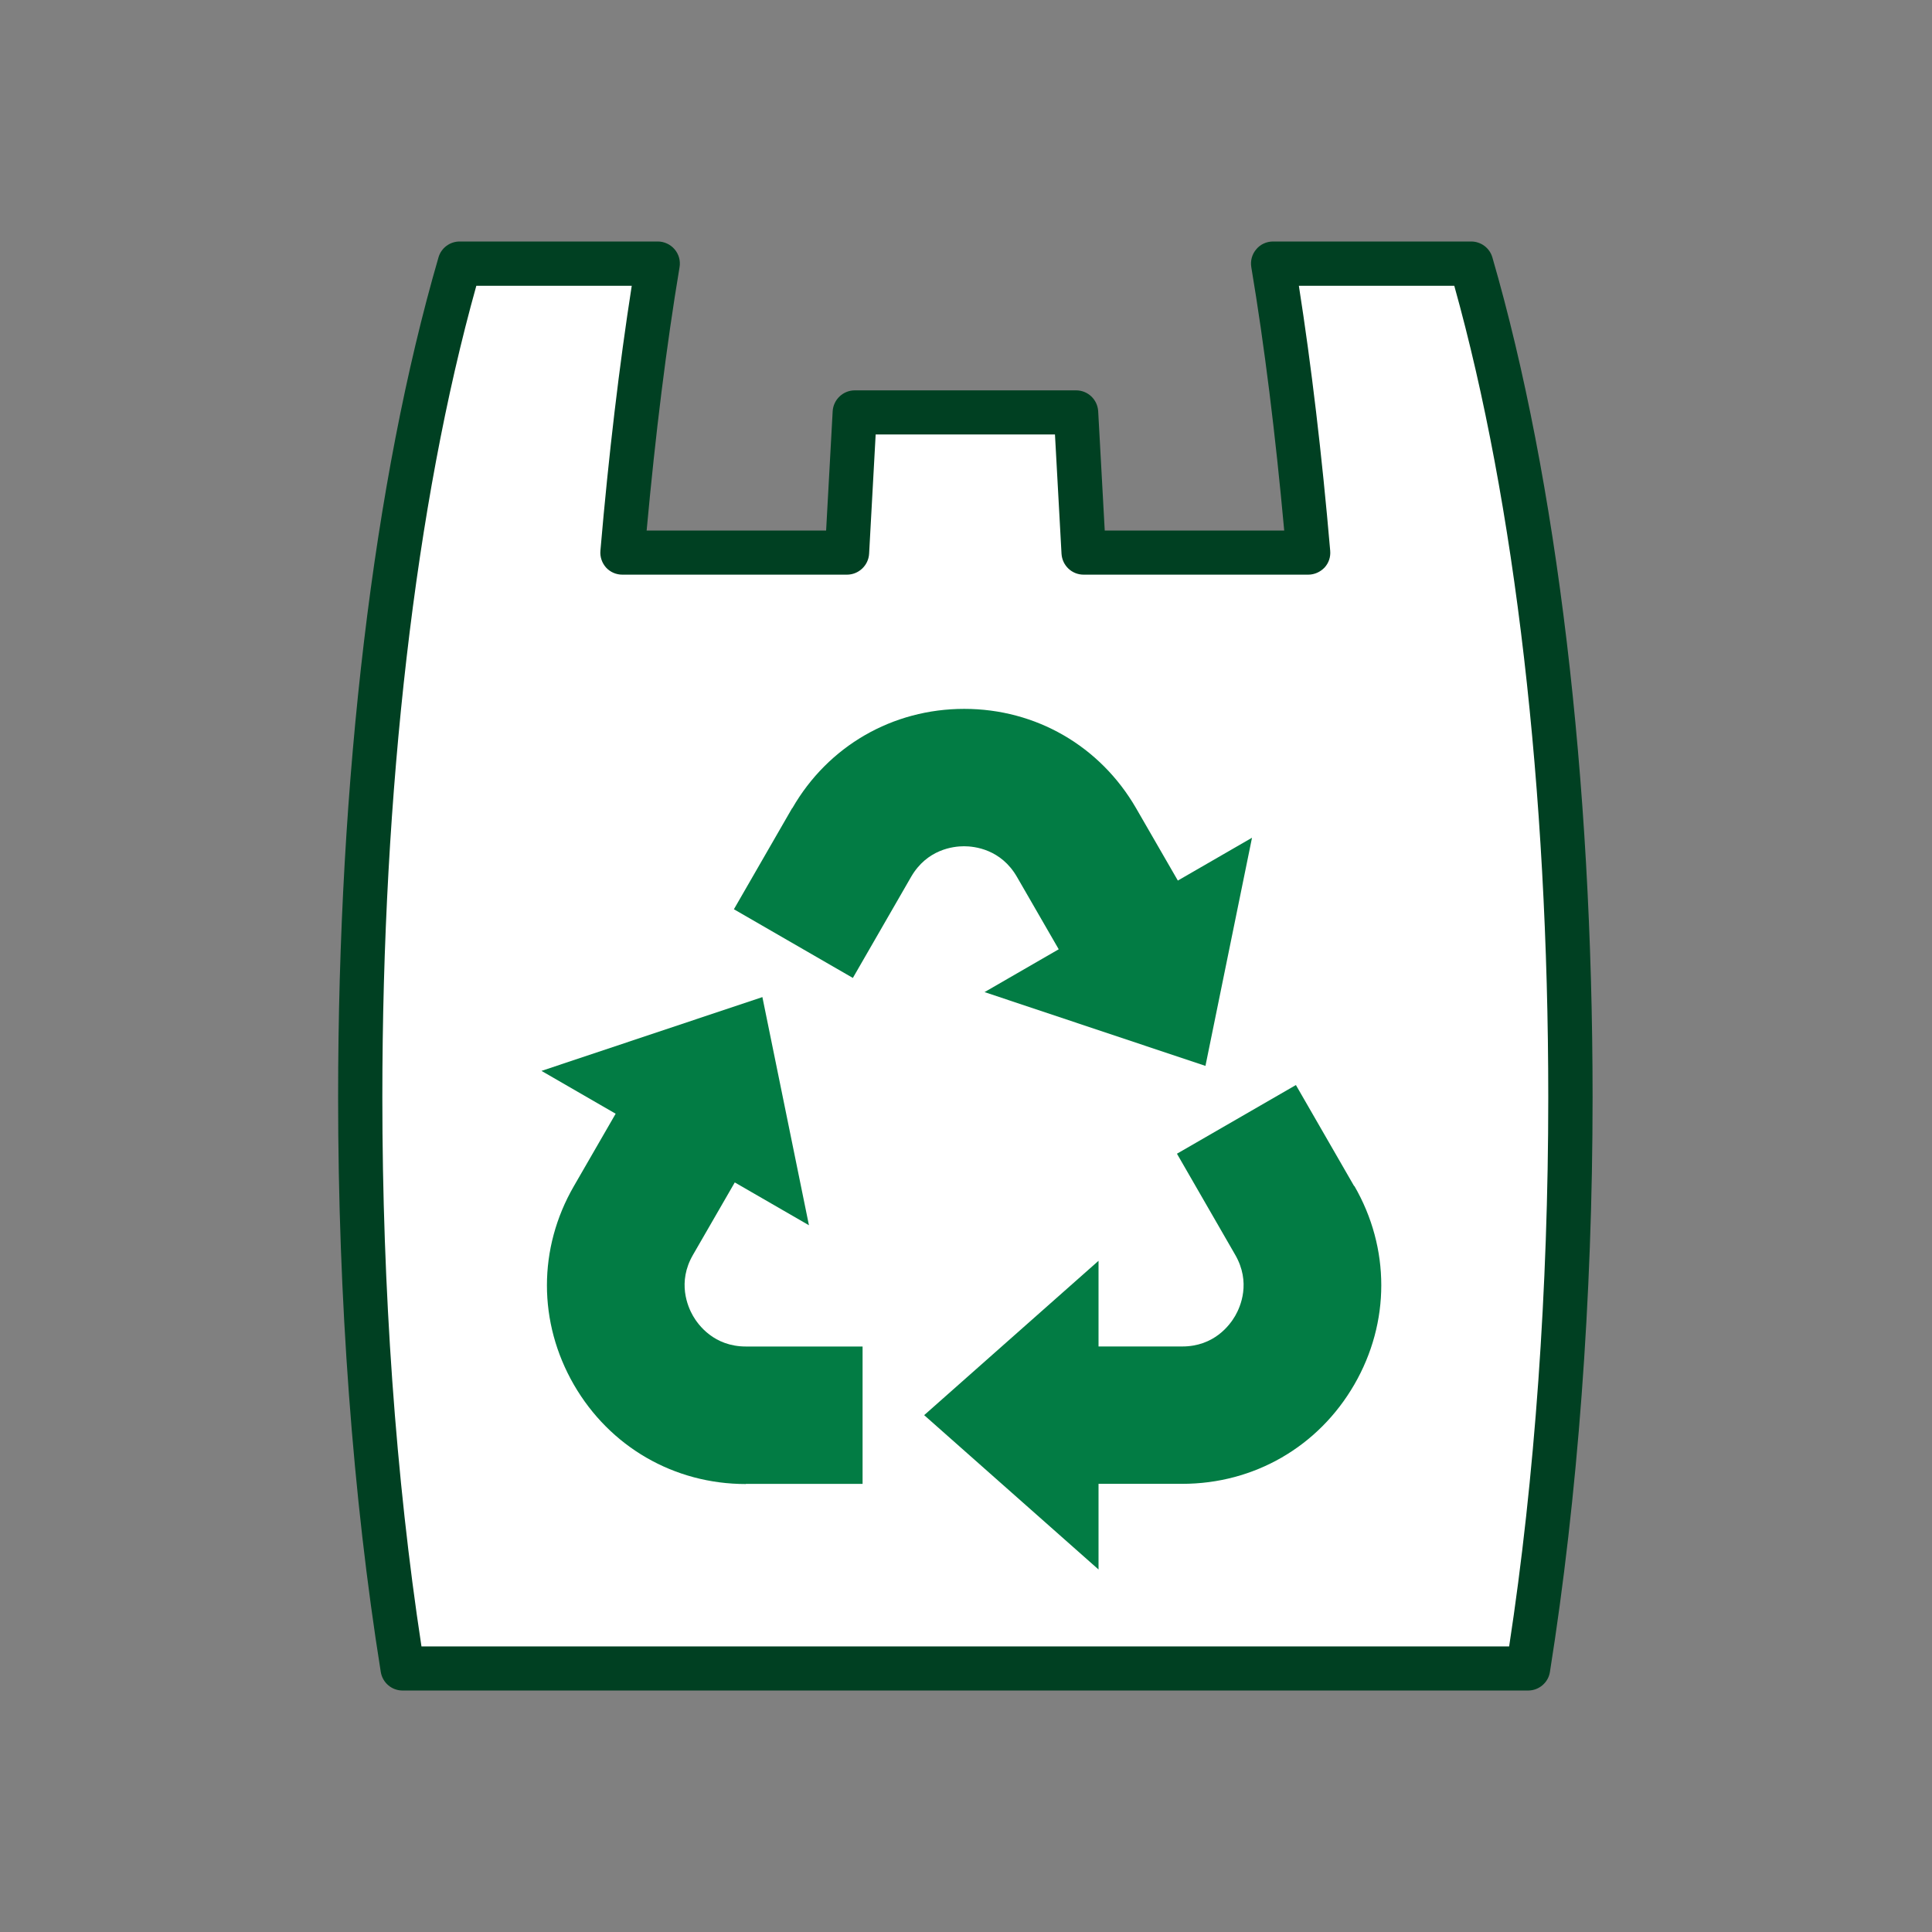
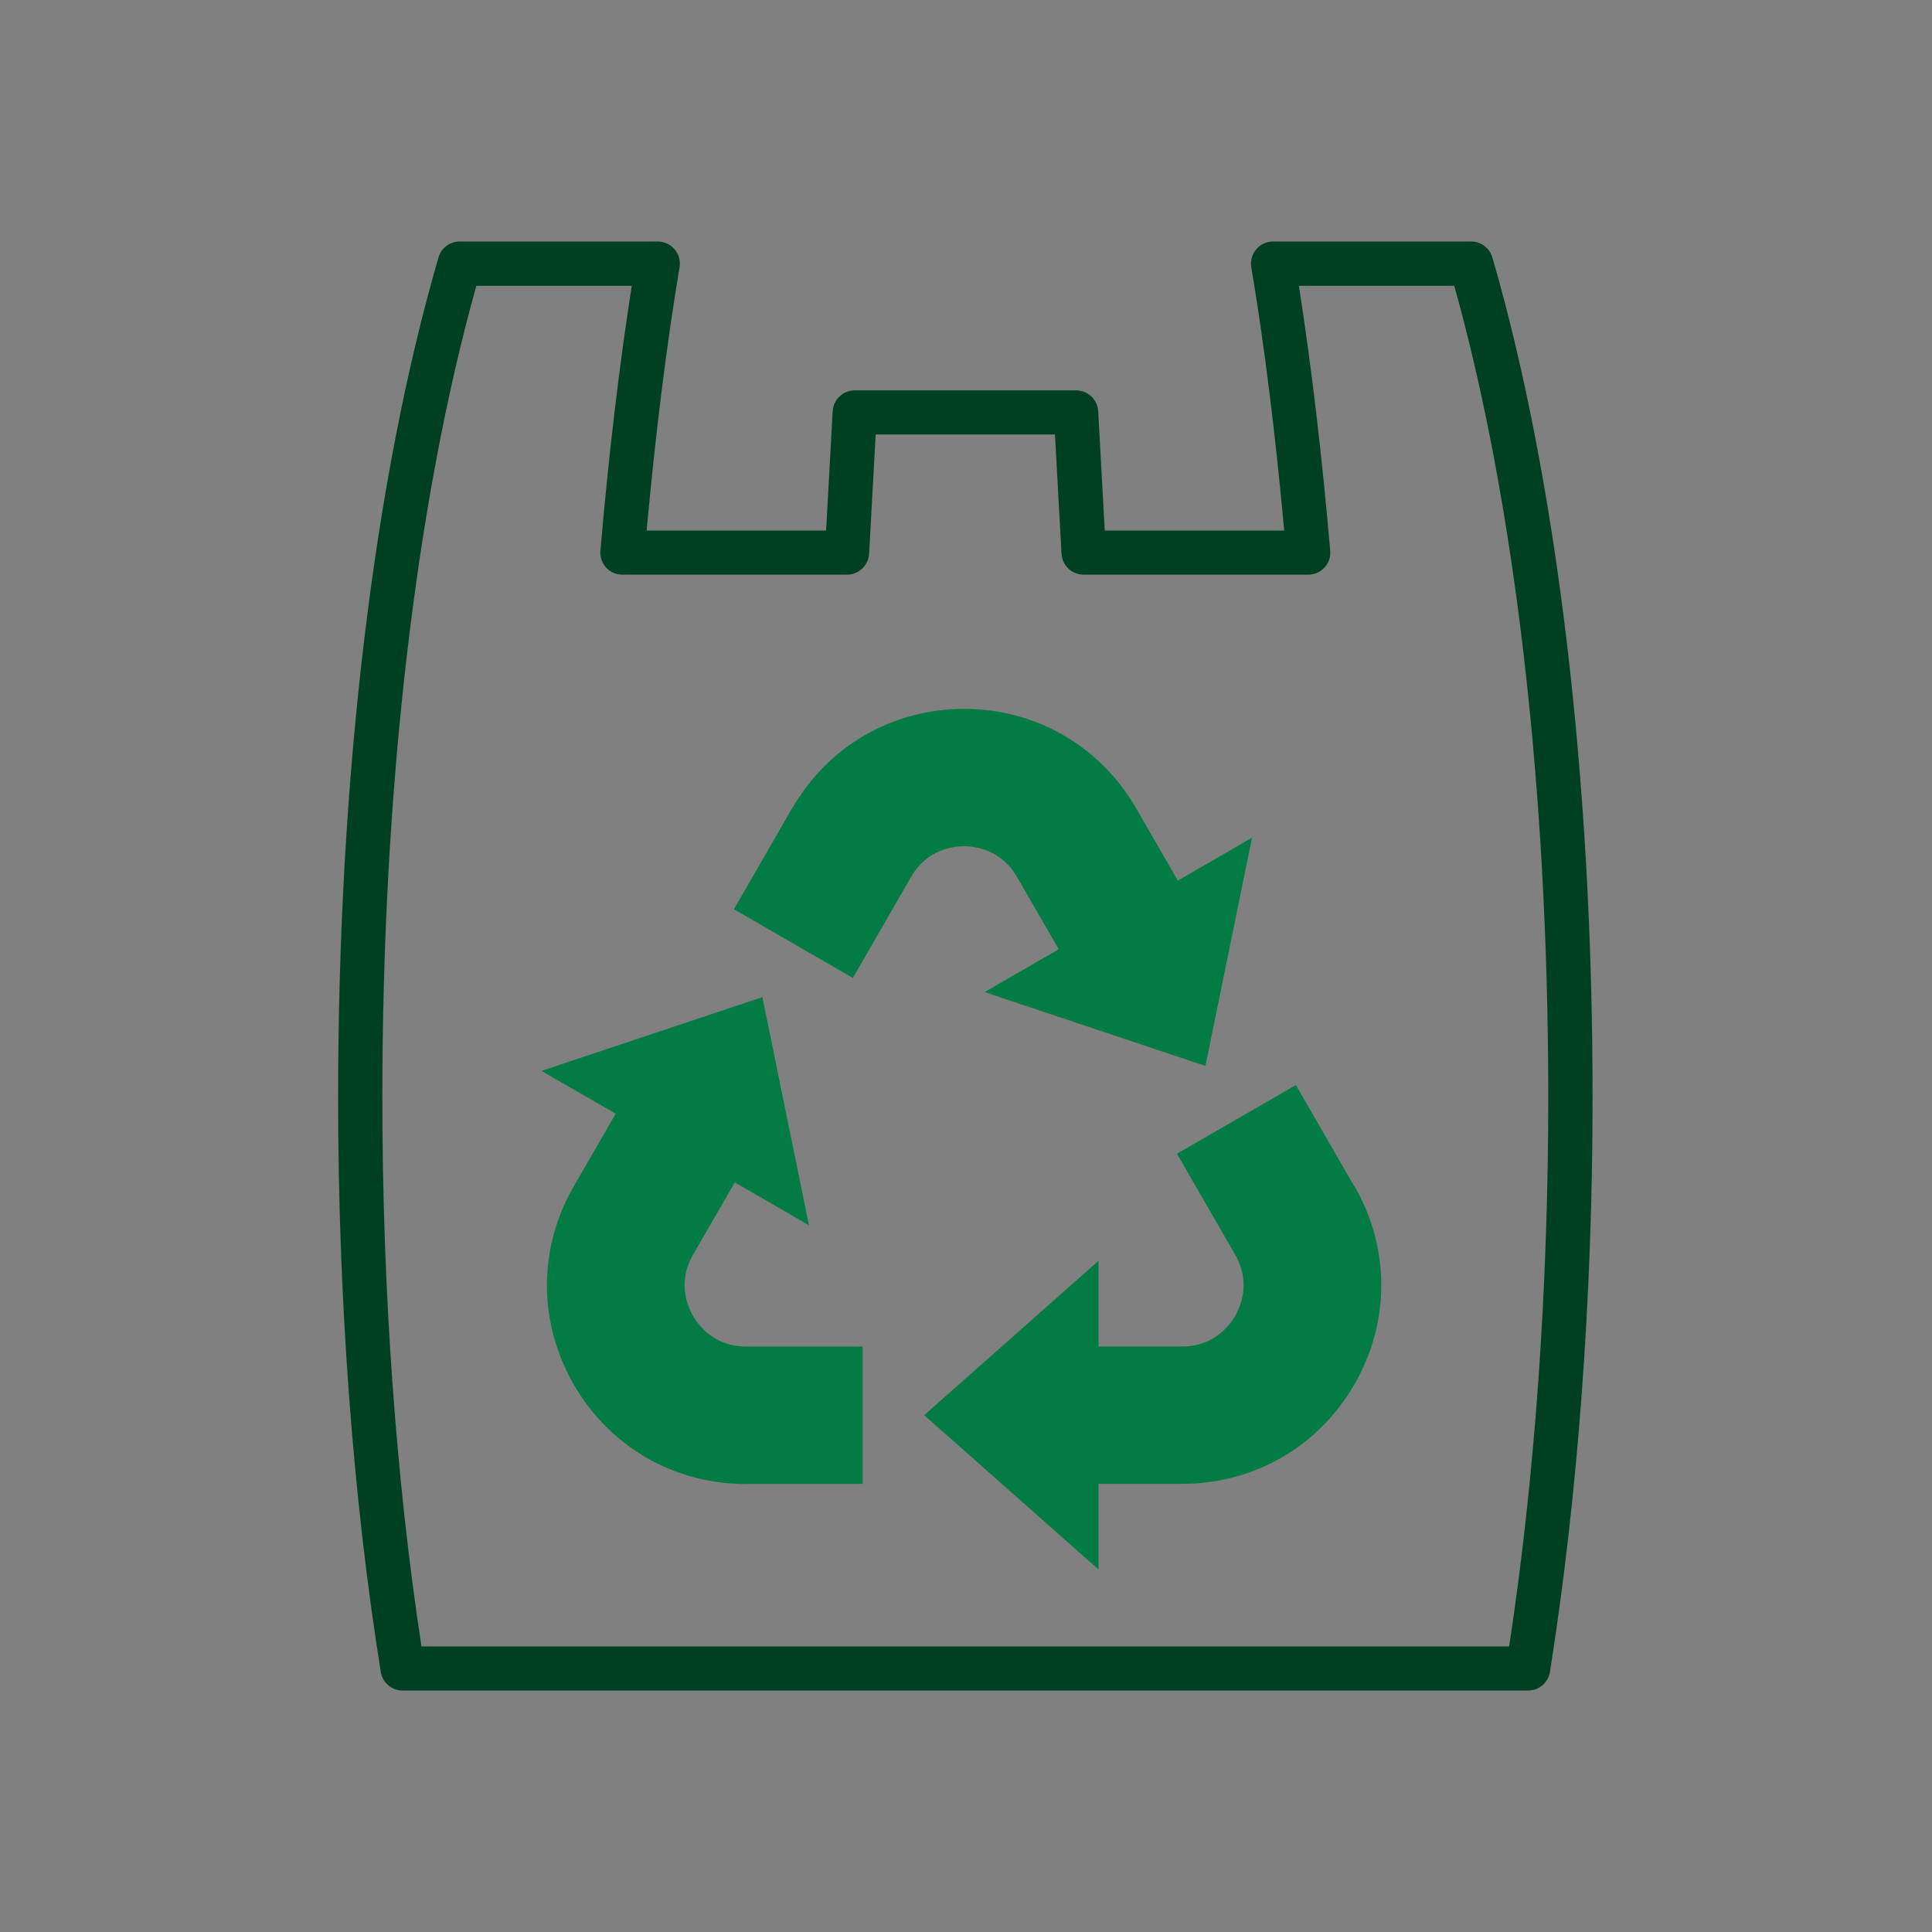
<svg xmlns="http://www.w3.org/2000/svg" id="_レイヤー_1" data-name="レイヤー_1" width="100" height="100" version="1.1" viewBox="0 0 100 100">
  <rect x="0" y="0" width="100" height="100" fill="#808080" stroke="none" />
  <defs>
    <style>
      .st0 {
        fill: #fff;
      }

      .st1 {
        fill: #004022;
      }

      .st2 {
        fill: #027c44;
      }
    </style>
  </defs>
-   <path class="st0" d="M33.534,14.332h-9.162c-5.039,17.408-7.33,43.519-3.207,71.463h58.179c2.749-21.989,3.665-47.184-3.207-71.463h-10.078l1.832,14.201h-11.911v-6.871h-11.452l-.916,6.871h-11.452l1.374-14.201Z" />
  <path class="st1" d="M77.245,13.325c-.137-.486-.586-.825-1.099-.825h-10.252c-.339,0-.66.147-.87.403-.22.257-.312.596-.257.925.678,4.04,1.246,8.621,1.704,13.633h-9.29l-.339-6.175c-.037-.605-.531-1.081-1.145-1.081h-11.453c-.605,0-1.109.476-1.145,1.081l-.339,6.175h-9.29c.458-5.002,1.026-9.583,1.704-13.633.055-.33-.037-.669-.257-.925-.22-.257-.541-.403-.87-.403h-10.252c-.513,0-.962.339-1.099.825-3.353,11.535-5.195,26.973-5.195,43.474,0,10.417.76,20.697,2.208,29.74.092.559.568.962,1.127.962h58.261c.559,0,1.044-.412,1.127-.962,1.438-9.043,2.208-19.332,2.208-29.74,0-16.501-1.842-31.939-5.186-43.474ZM78.116,85.219H21.815c-1.328-8.695-2.025-18.489-2.025-28.42,0-15.896,1.722-30.766,4.865-42.008h8.044c-.641,4.105-1.191,8.713-1.622,13.716-.028.321.082.632.293.87.22.238.522.367.843.367h11.627c.605,0,1.109-.477,1.145-1.081l.339-6.175h9.281l.339,6.175c.037.605.531,1.081,1.145,1.081h11.626c.321,0,.623-.138.843-.367.22-.238.321-.55.293-.87-.431-5.003-.98-9.611-1.622-13.716h8.044c3.142,11.242,4.865,26.112,4.865,42.008,0,9.922-.696,19.726-2.025,28.42Z" />
  <path class="st2" d="M70.09,61.392l-3.014-5.231-6.157,3.555,3.014,5.231c.825,1.429.275,2.685,0,3.161-.275.476-1.09,1.585-2.739,1.585h-4.334v-4.434l-9.025,7.989,9.025,7.989v-4.434h4.334c3.72,0,7.046-1.924,8.906-5.14,1.86-3.216,1.86-7.064,0-10.28l-.009.009Z" />
  <path class="st2" d="M41.001,41.831l-3.014,5.232,6.157,3.555,3.014-5.231c.825-1.429,2.19-1.585,2.74-1.585s1.915.156,2.739,1.585l2.162,3.747-3.839,2.217,11.434,3.82,2.41-11.81-3.839,2.217-2.162-3.747c-1.86-3.216-5.186-5.14-8.896-5.14s-7.046,1.924-8.896,5.14h-.009Z" />
  <path class="st2" d="M38.609,76.805h6.038v-7.11h-6.038c-1.649,0-2.465-1.109-2.739-1.585-.275-.476-.825-1.741,0-3.161l2.162-3.747,3.839,2.217-2.41-11.81-11.434,3.82,3.839,2.217-2.162,3.747c-1.86,3.216-1.86,7.055,0,10.28,1.86,3.216,5.186,5.14,8.896,5.14l.009-.009Z" />
</svg>